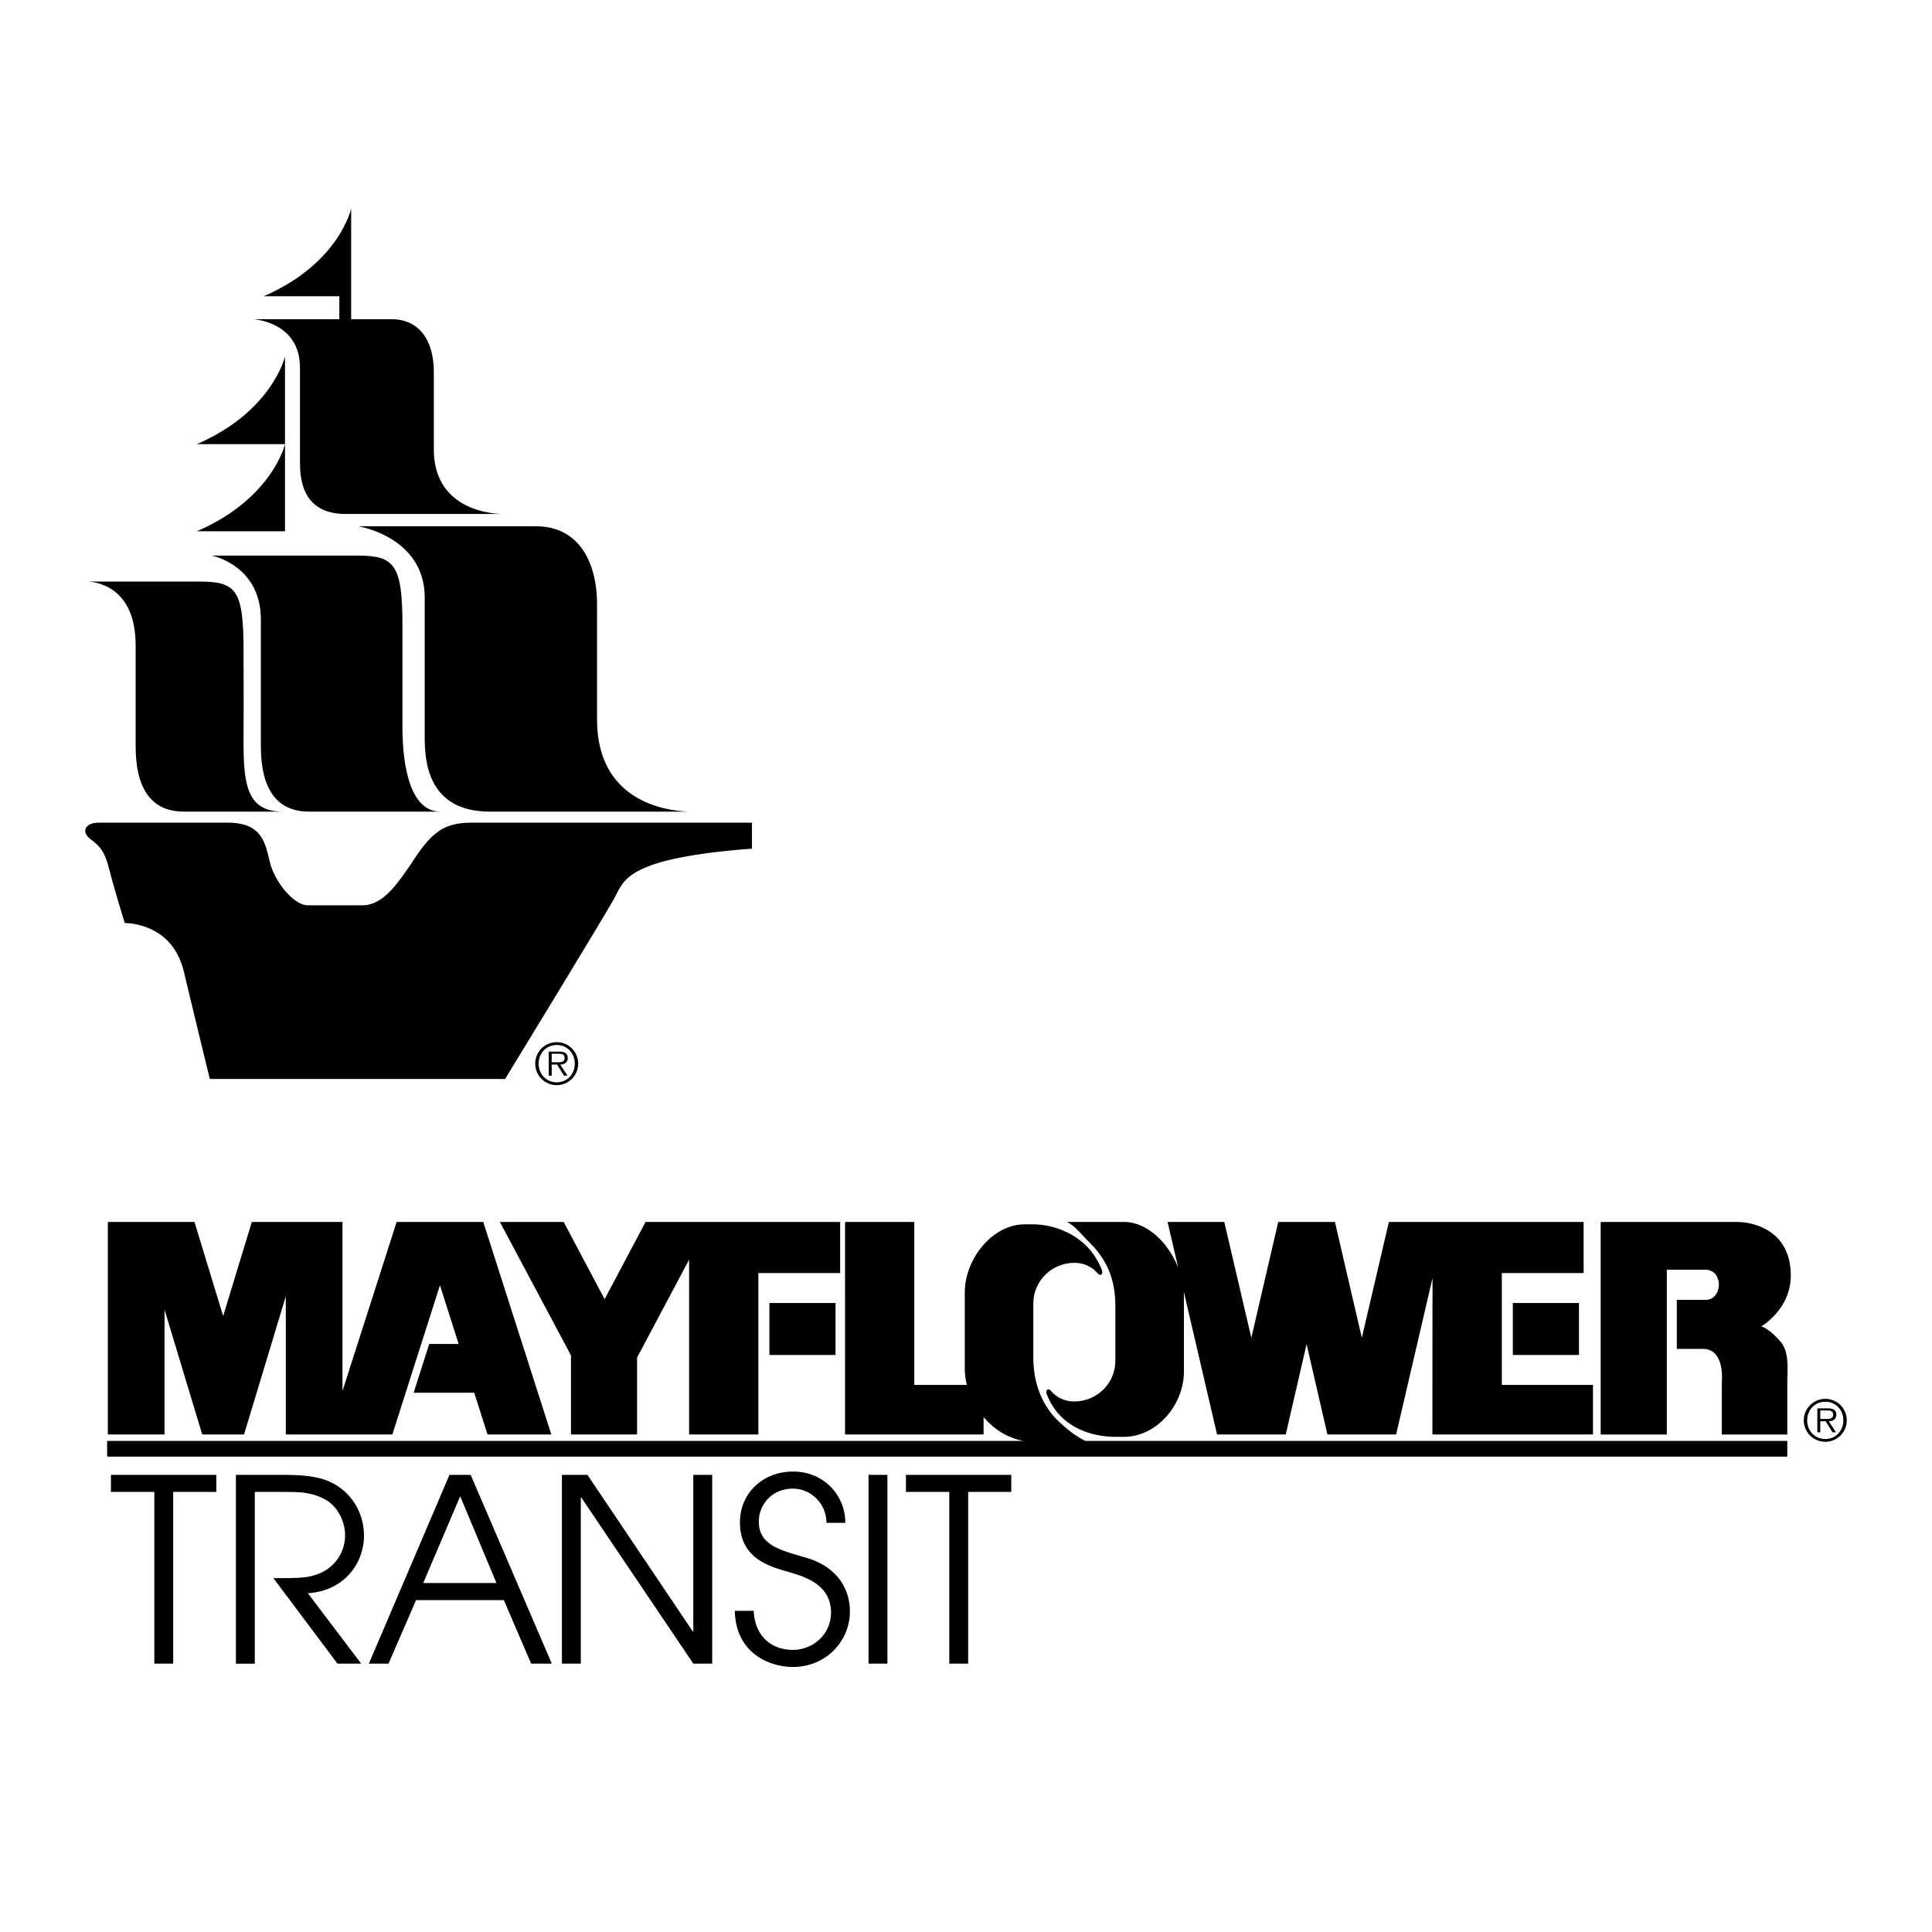
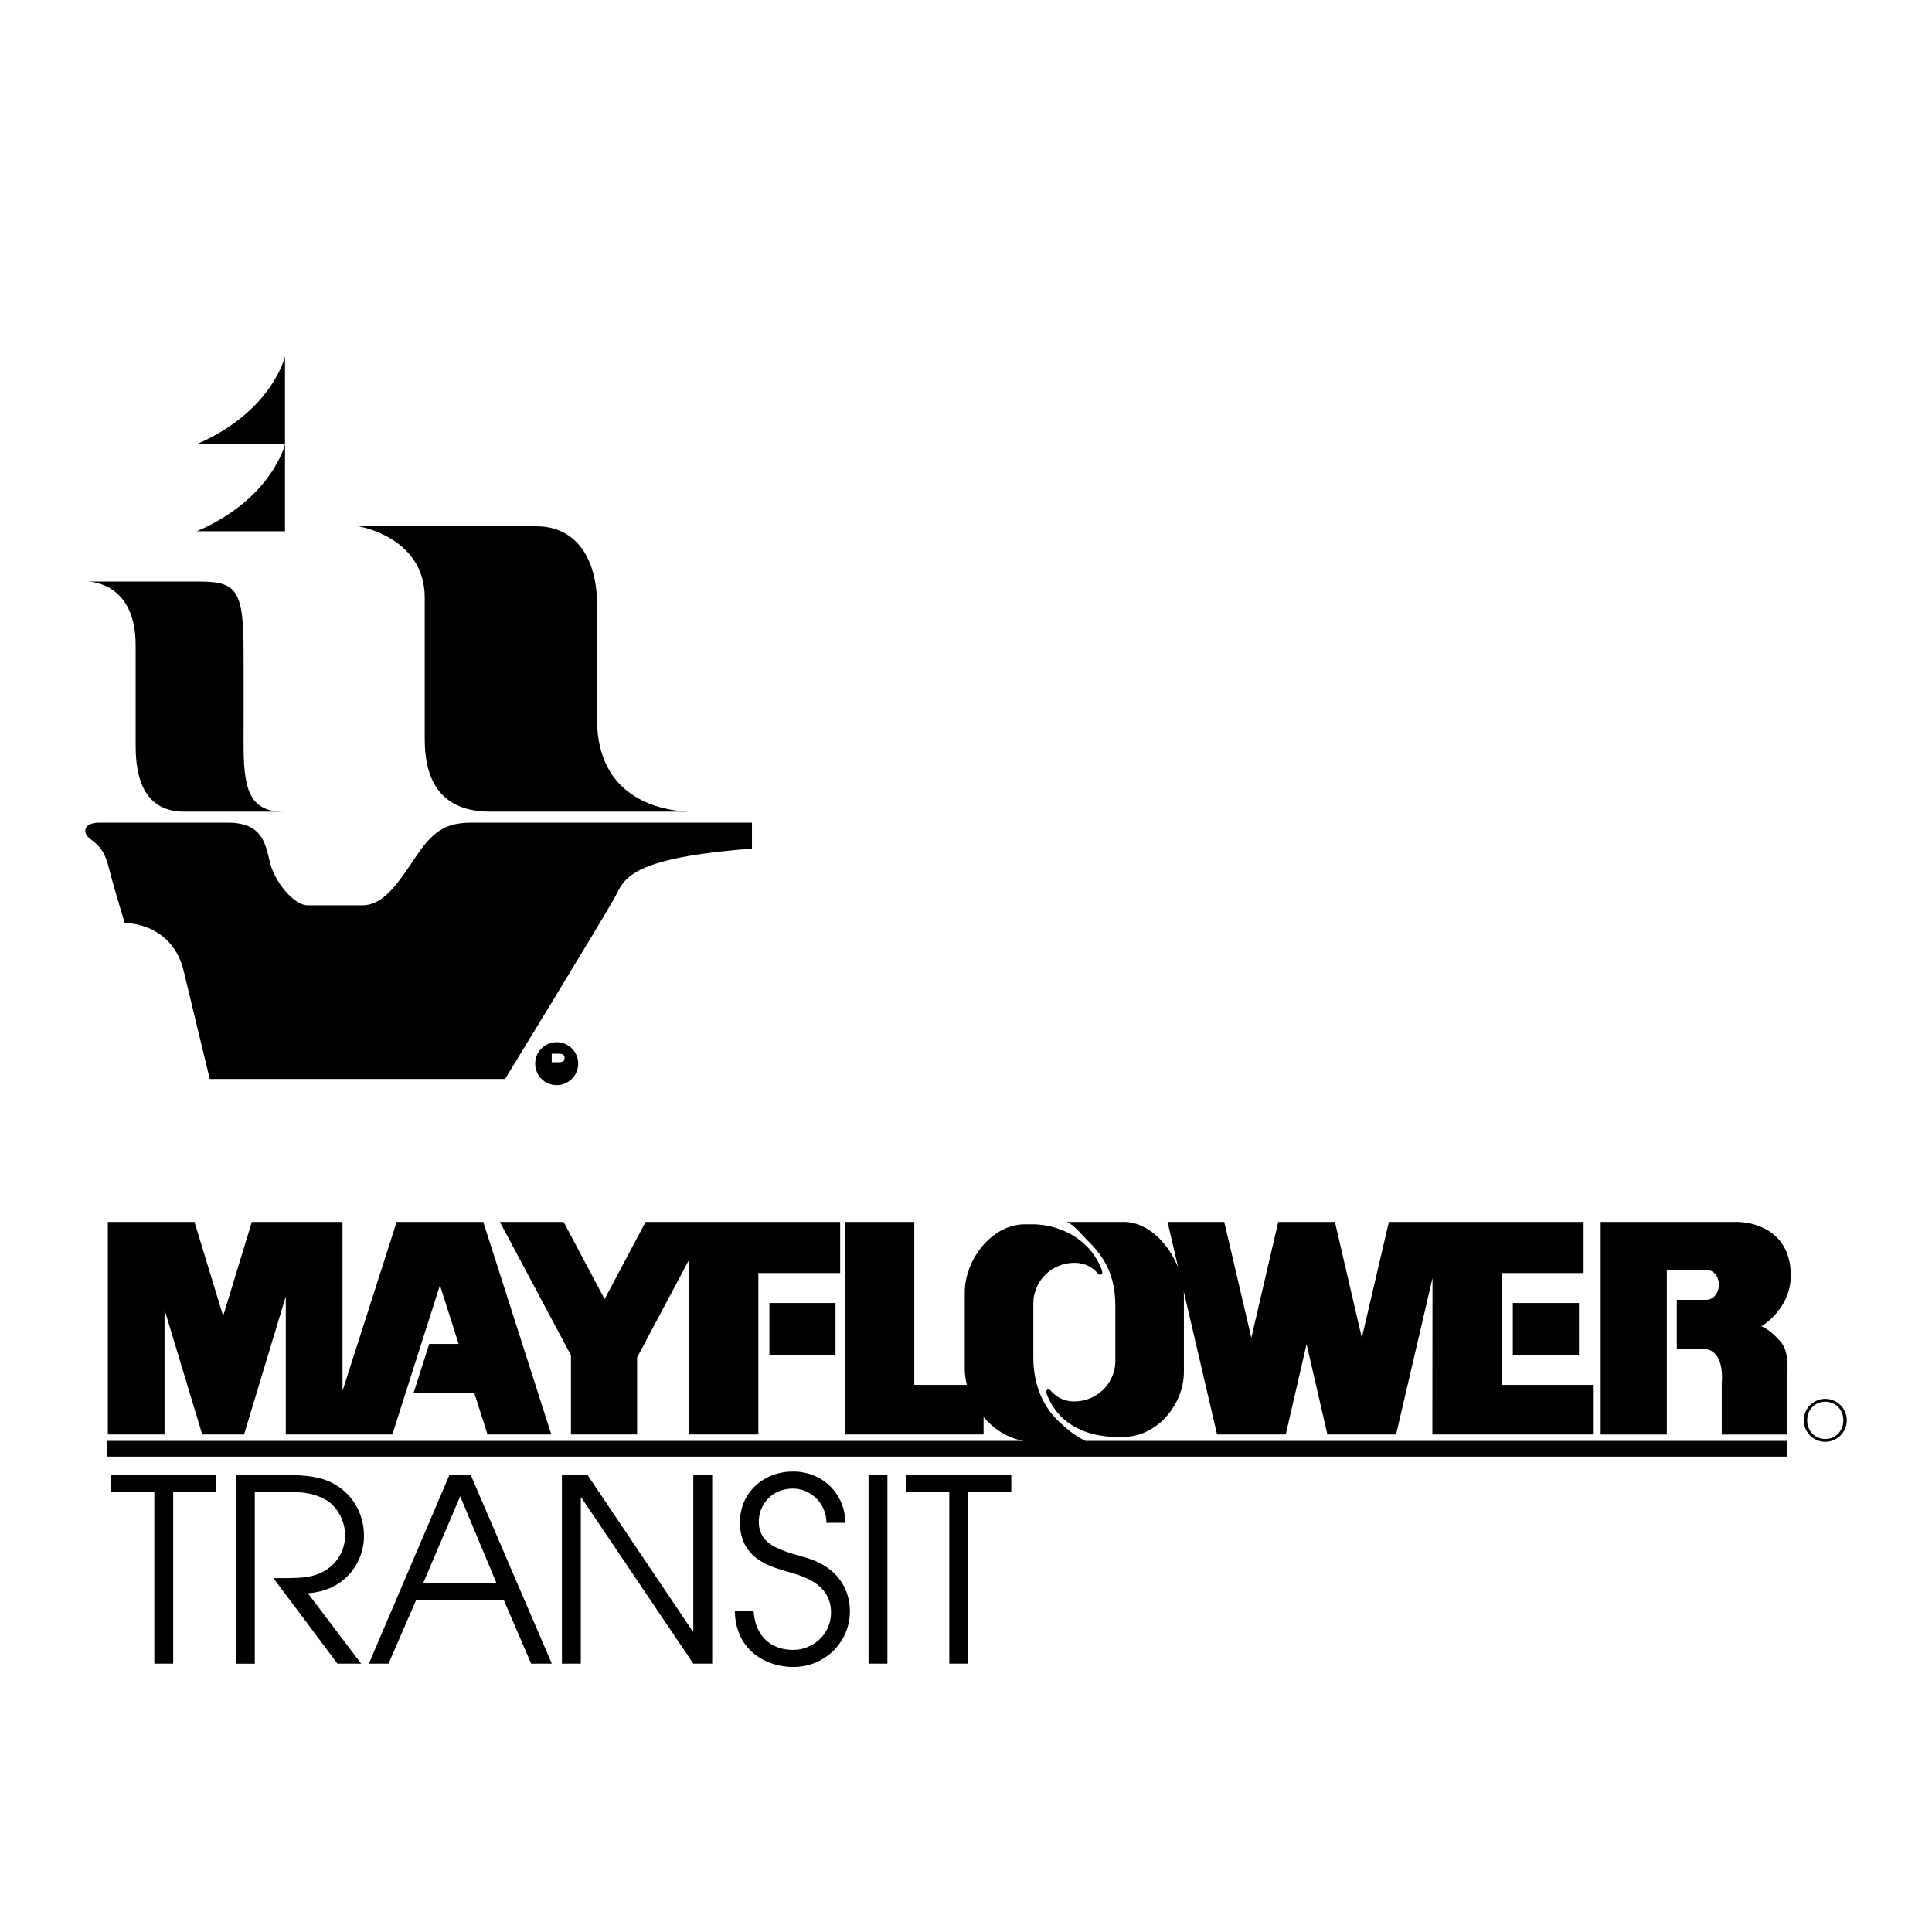
<svg xmlns="http://www.w3.org/2000/svg" width="2500" height="2500" viewBox="0 0 192.756 192.756">
  <g fill-rule="evenodd" clip-rule="evenodd">
-     <path fill="#fff" d="M0 0h192.756v192.756H0V0z" />
-     <path d="M43.284 44.836v-7.699c0-3.142-1.414-5.29-4.242-5.29h-4.007V20.806s-1.179 5.487-8.721 8.748h7.542v2.293h-8.563s4.635.262 4.635 4.819v9.427c0 1.572.157 5.186 4.557 5.186h15.626c-.789-.008-6.827-.275-6.827-6.443zM30.844 80.977h13.131c-3.491.029-3.823-5.938-3.823-8.423V62.405c0-6.097-.796-6.974-4.488-6.974H21.121s4.903.955 4.903 6.353v12.428c0 2.072.166 6.765 4.82 6.765z" />
    <path d="M13.532 64.375v9.85c0 2.071.167 6.751 4.82 6.751h9.875c-3.474 0-3.95-2.499-3.926-6.974.014-2.442 0-5.473 0-9.006 0-6.097-.692-6.974-4.385-6.974H8.693c.579.01 4.839.278 4.839 6.353zM42.375 59.626v13.938c0 2.244.224 7.413 6.508 7.413h19.804c-2.308-.087-9.121-1.038-9.121-9.208V60.3c0-4.488-2.02-7.792-6.06-7.792H35.754s6.621 1.049 6.621 7.118zM19.636 44.313h8.799v-8.748c.001.001-1.257 5.489-8.799 8.748z" />
    <path d="M19.636 53.007h8.799v-8.694c.001 0-1.257 5.435-8.799 8.694zM47.212 82.076c-2.357 0-3.771.471-5.657 3.299-1.885 2.829-3.299 4.95-5.42 4.95h-5.421c-1.415 0-3.3-2.356-3.771-4.242-.472-1.886-.707-4.007-4.243-4.007H9.855c-1.414 0-1.768.943-.825 1.649.943.708 1.414 1.179 1.885 3.064.472 1.885 1.532 5.303 1.532 5.303s4.714-.118 5.892 4.832 2.593 10.725 2.593 10.725h29.461S60.41 91.268 61.352 89.5c.943-1.768 1.296-3.889 13.67-4.831v-2.593h-27.81zM83.361 135.184V130h-6.599v5.184h6.599z" />
    <path d="M56.964 143.119h6.599v-7.681l5.19-9.76v17.441h6.909v-16.105h8.161v-5.102H64.41l-4.087 7.707-4.088-7.707h-6.363l7.092 13.307v7.9zM157.535 135.184V130h-6.599v5.184h6.599zM16.415 130.666l3.762 12.453h4.172l4.165-13.785v13.785h10.631l4.748-14.885 1.866 5.85h-2.936l-1.554 4.871h6.043l1.329 4.164h6.363l-6.791-21.207h-8.64l-5.403 16.863v-16.863h-9.045l-2.862 9.389-2.861-9.389h-8.643v21.207h5.656v-12.453z" />
    <path d="M108.633 123.895c2.01 1.961 2.645 4.023 2.645 6.459v5.42c0 2.234-1.832 4.047-4.096 4.047-1.016 0-1.789-.426-2.357-1.08-.219-.252-.568-.1-.371.402 1.328 3.375 4.58 4.213 6.904 4.213h.748c3.32 0 6.012-3.209 6.012-6.49v-7.605a5.93 5.93 0 0 0-.016-.418l3.324 14.277h6.854l2.078-9.018 2.078 9.018h6.854l3.633-15.607-.014 15.607h16.022v-4.949h-9.094v-11.156h8.16v-5.102h-19.428l-2.699 11.561-2.684-11.561h-5.656l-2.684 11.561-2.701-11.561h-5.656l1.066 4.58c-.957-2.432-3.037-4.58-5.449-4.58h-5.662c.812.382 1.556 1.364 2.189 1.982zM175.723 132.336s2.945-1.709 2.945-5.066c0-4.479-3.652-5.357-5.42-5.357h-13.547v21.207h6.598v-16.44h3.826c1.871 0 1.752 3.006.059 3.006h-2.887v4.891h2.592c2.299 0 1.891 3.428 1.891 3.428v5.115h6.539v-5.115c0-1.424.232-3.133-.711-4.193-1.194-1.345-1.885-1.476-1.885-1.476z" />
    <path d="M105.74 141.918c-1.734-1.568-2.645-3.865-2.645-6.459v-5.42c0-2.234 1.834-4.047 4.096-4.047 1.016 0 1.789.426 2.357 1.078.221.254.568.102.371-.4-1.326-3.375-4.58-4.521-6.904-4.521h-.748c-3.32 0-6.011 3.518-6.011 6.797v7.605c0 .533.072 1.078.208 1.619h-5.247v-16.258h-6.908v21.207h13.822v-1.732c1.01 1.188 2.379 2.086 3.982 2.371H10.69v1.572h167.628v-1.572h-70.029c-1.232-.612-1.922-1.274-2.549-1.84zM15.396 148.85h-4.328v-1.705h10.514v1.705H17.28v17.132h-1.884V148.85zM23.536 147.145h4.786c2.52 0 3.767.307 4.633.713 2.113.992 3.36 3.055 3.36 5.371 0 2.725-1.96 5.498-5.6 5.727l5.32 7.027h-2.367l-6.389-8.529c2.393 0 3.207-.025 4.047-.279 2.062-.586 3.105-2.316 3.105-3.996 0-1.477-.84-3.004-2.062-3.615-1.12-.584-2.087-.713-3.666-.713h-3.284v17.133h-1.884v-18.839h.001zM44.845 147.145h2.113l8.095 18.837h-2.062l-2.724-6.339h-8.756l-2.749 6.339h-1.961l8.044-18.837z" />
    <path fill="#fff" d="M42.224 157.938h7.305l-3.614-8.655-3.691 8.655z" />
    <path d="M56.063 147.145h2.545l10.513 15.628h.051v-15.628h1.884v18.837h-1.884L57.998 149.41h-.051v16.572h-1.884v-18.837zM75.198 160.713c.102 2.367 1.604 3.895 3.92 3.895 1.986 0 3.793-1.527 3.793-3.742 0-2.902-2.927-3.641-4.2-4.021-1.705-.51-4.887-1.223-4.887-4.965 0-2.928 2.316-5.064 5.294-5.064 3.08 0 5.219 2.367 5.219 5.115h-1.884c0-1.908-1.553-3.41-3.335-3.41-2.164 0-3.411 1.654-3.411 3.283 0 2.291 2.011 2.826 4.48 3.539 4.633 1.246 4.607 4.887 4.607 5.447 0 2.902-2.342 5.523-5.677 5.523-2.443 0-5.727-1.451-5.804-5.6h1.885zM86.653 147.145h1.884v18.837h-1.884v-18.837zM94.711 148.85h-4.327v-1.705h10.512v1.705h-4.301v17.132h-1.884V148.85zM53.398 106.115c0-1.176.961-2.137 2.149-2.137 1.183 0 2.138.961 2.138 2.137 0 1.189-.956 2.15-2.138 2.15a2.147 2.147 0 0 1-2.149-2.15z" />
-     <path d="M57.347 106.115c0-1.041-.758-1.855-1.799-1.855-1.046 0-1.81.814-1.81 1.855 0 1.053.764 1.867 1.81 1.867 1.041 0 1.799-.814 1.799-1.867z" fill="#fff" />
    <path d="M56.617 107.314h-.351l-.685-1.102h-.537v1.102h-.294v-2.393h1.046c.634 0 .849.238.849.635 0 .469-.328.645-.752.656l.724 1.102z" />
    <path d="M55.492 105.98c.339 0 .837.057.837-.43 0-.373-.306-.42-.6-.42h-.685v.85h.448z" fill="#fff" />
    <path d="M179.965 141.705c0-1.176.961-2.139 2.148-2.139a2.14 2.14 0 0 1 2.139 2.139 2.142 2.142 0 1 1-4.287 0z" />
    <path d="M183.912 141.705c0-1.041-.758-1.855-1.799-1.855-1.047 0-1.811.814-1.811 1.855 0 1.053.764 1.867 1.811 1.867 1.041 0 1.799-.814 1.799-1.867z" fill="#fff" />
-     <path d="M183.184 142.904h-.352l-.684-1.104h-.539v1.104h-.293v-2.393h1.047c.633 0 .848.238.848.633 0 .471-.328.646-.752.656l.725 1.104z" />
    <path d="M182.057 141.57c.34 0 .838.057.838-.432 0-.373-.305-.418-.6-.418h-.686v.85h.448z" fill="#fff" />
  </g>
</svg>